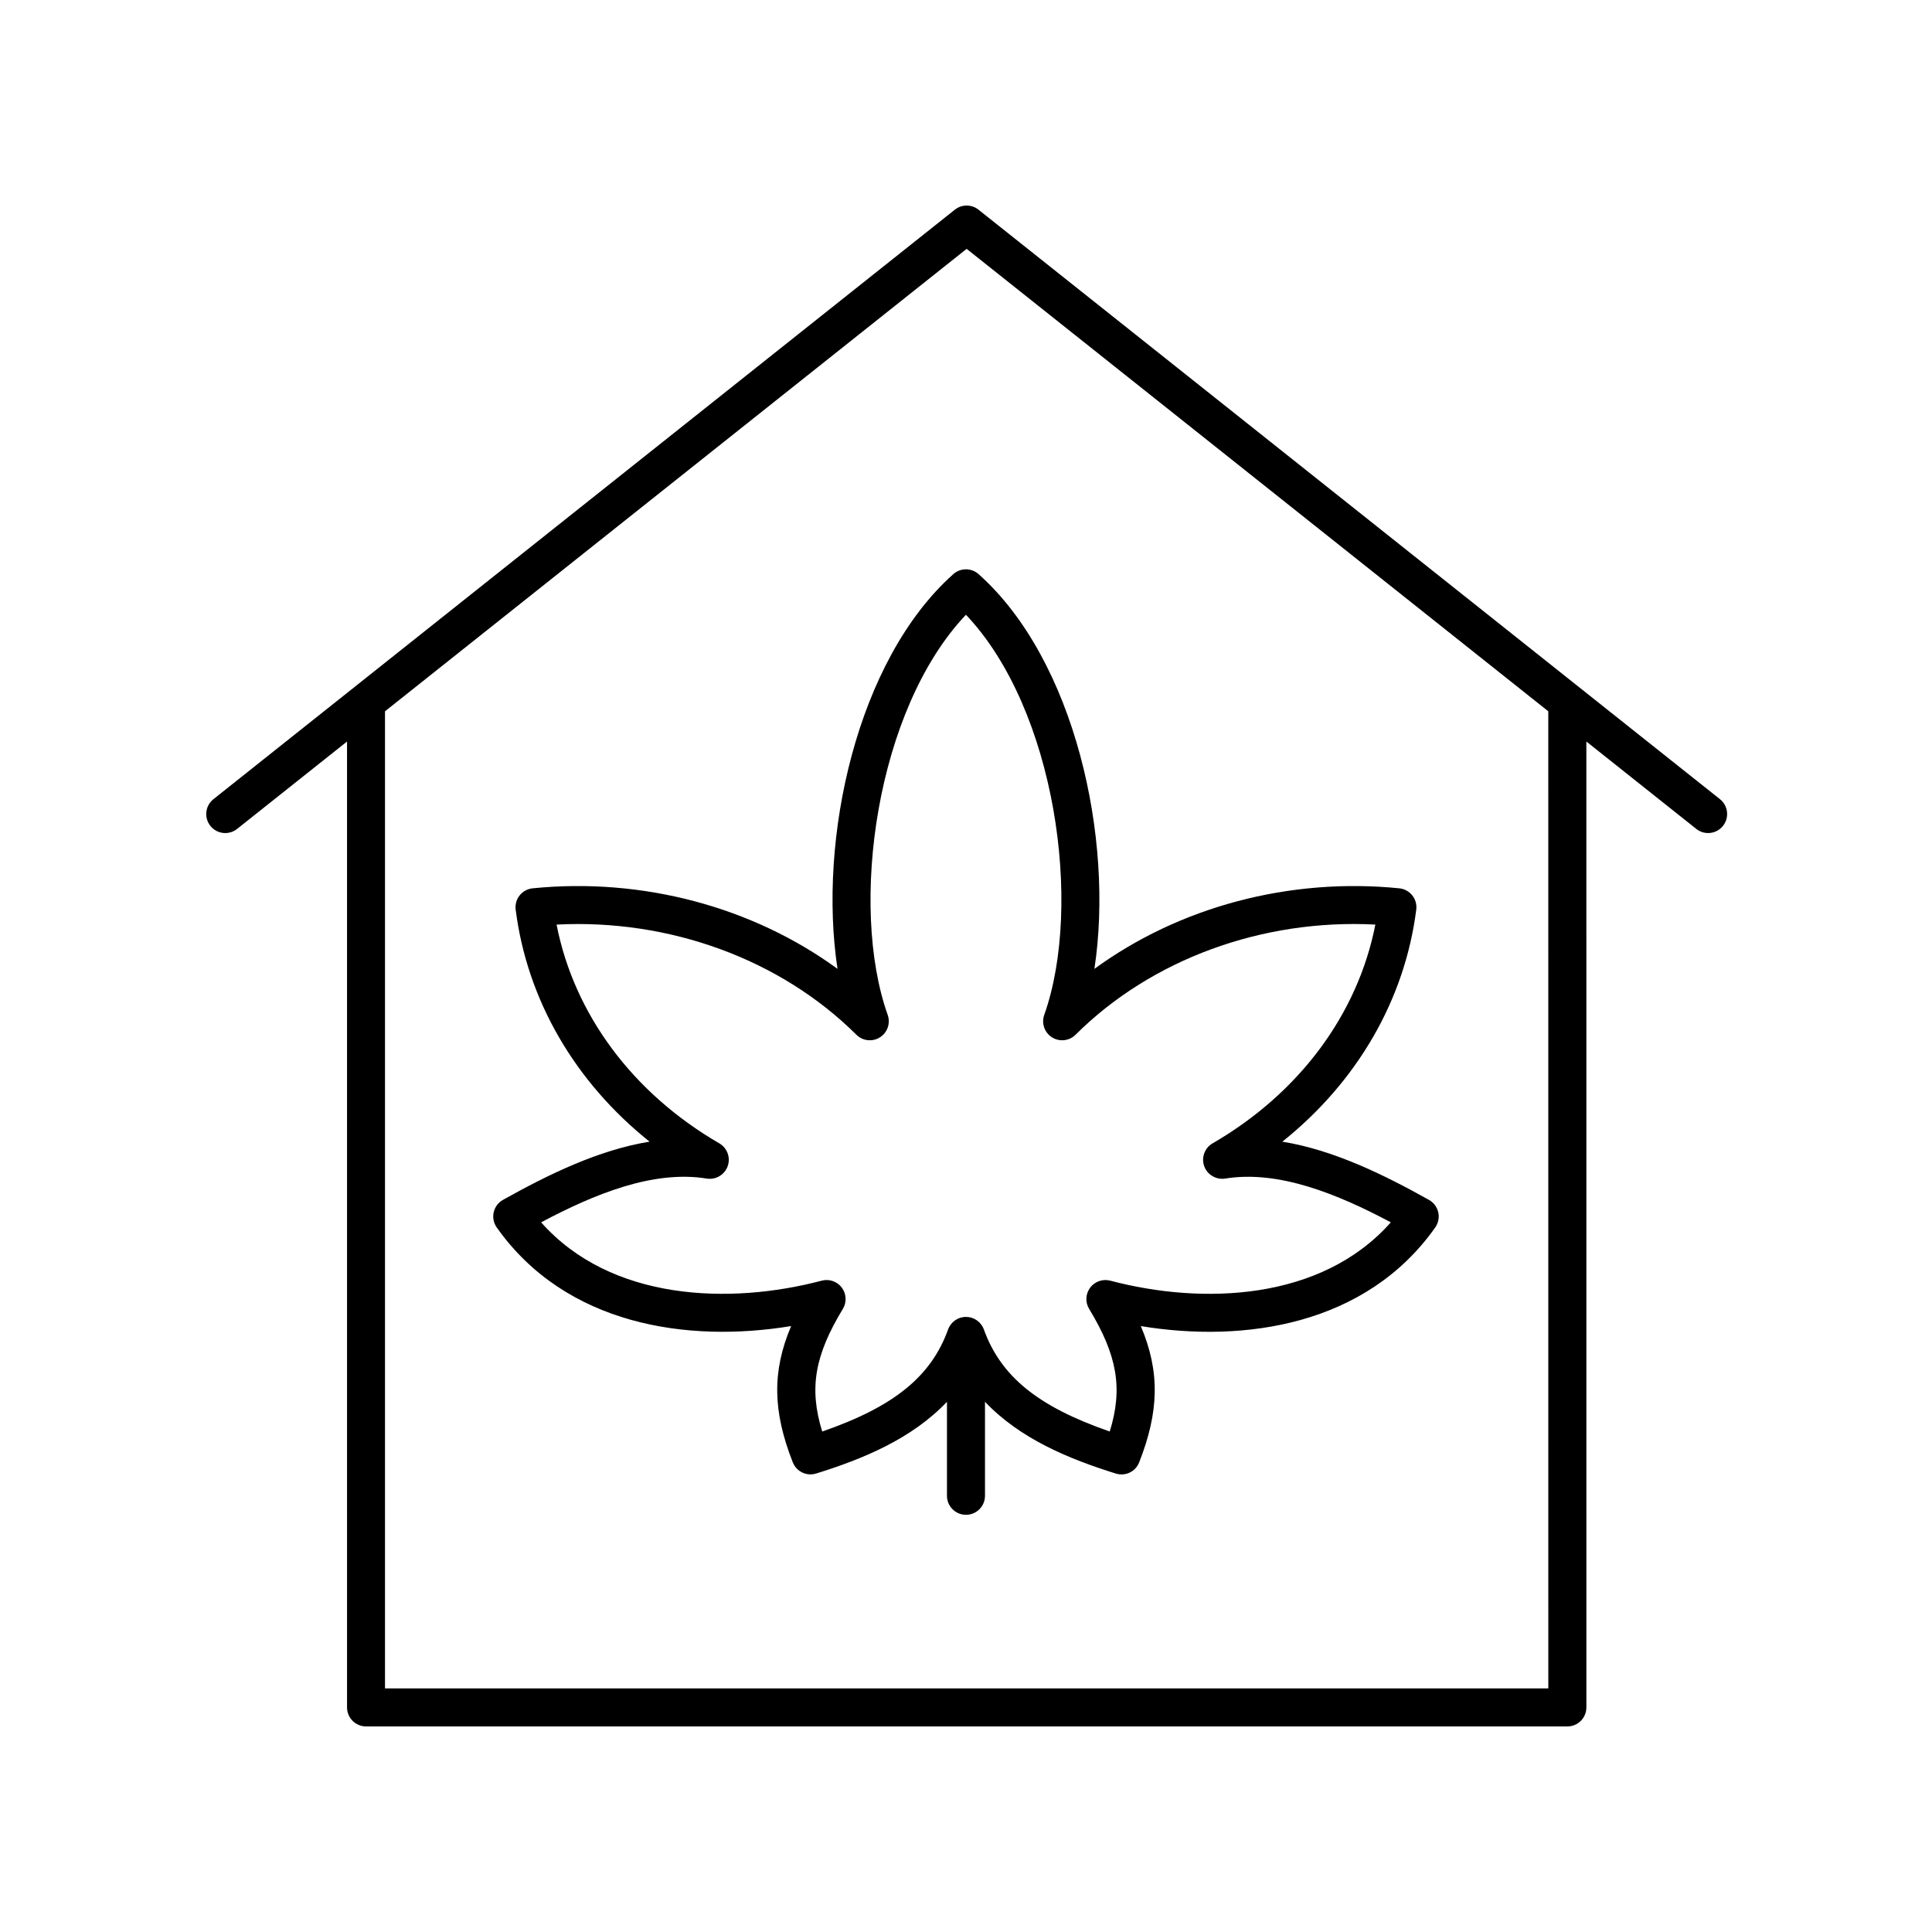
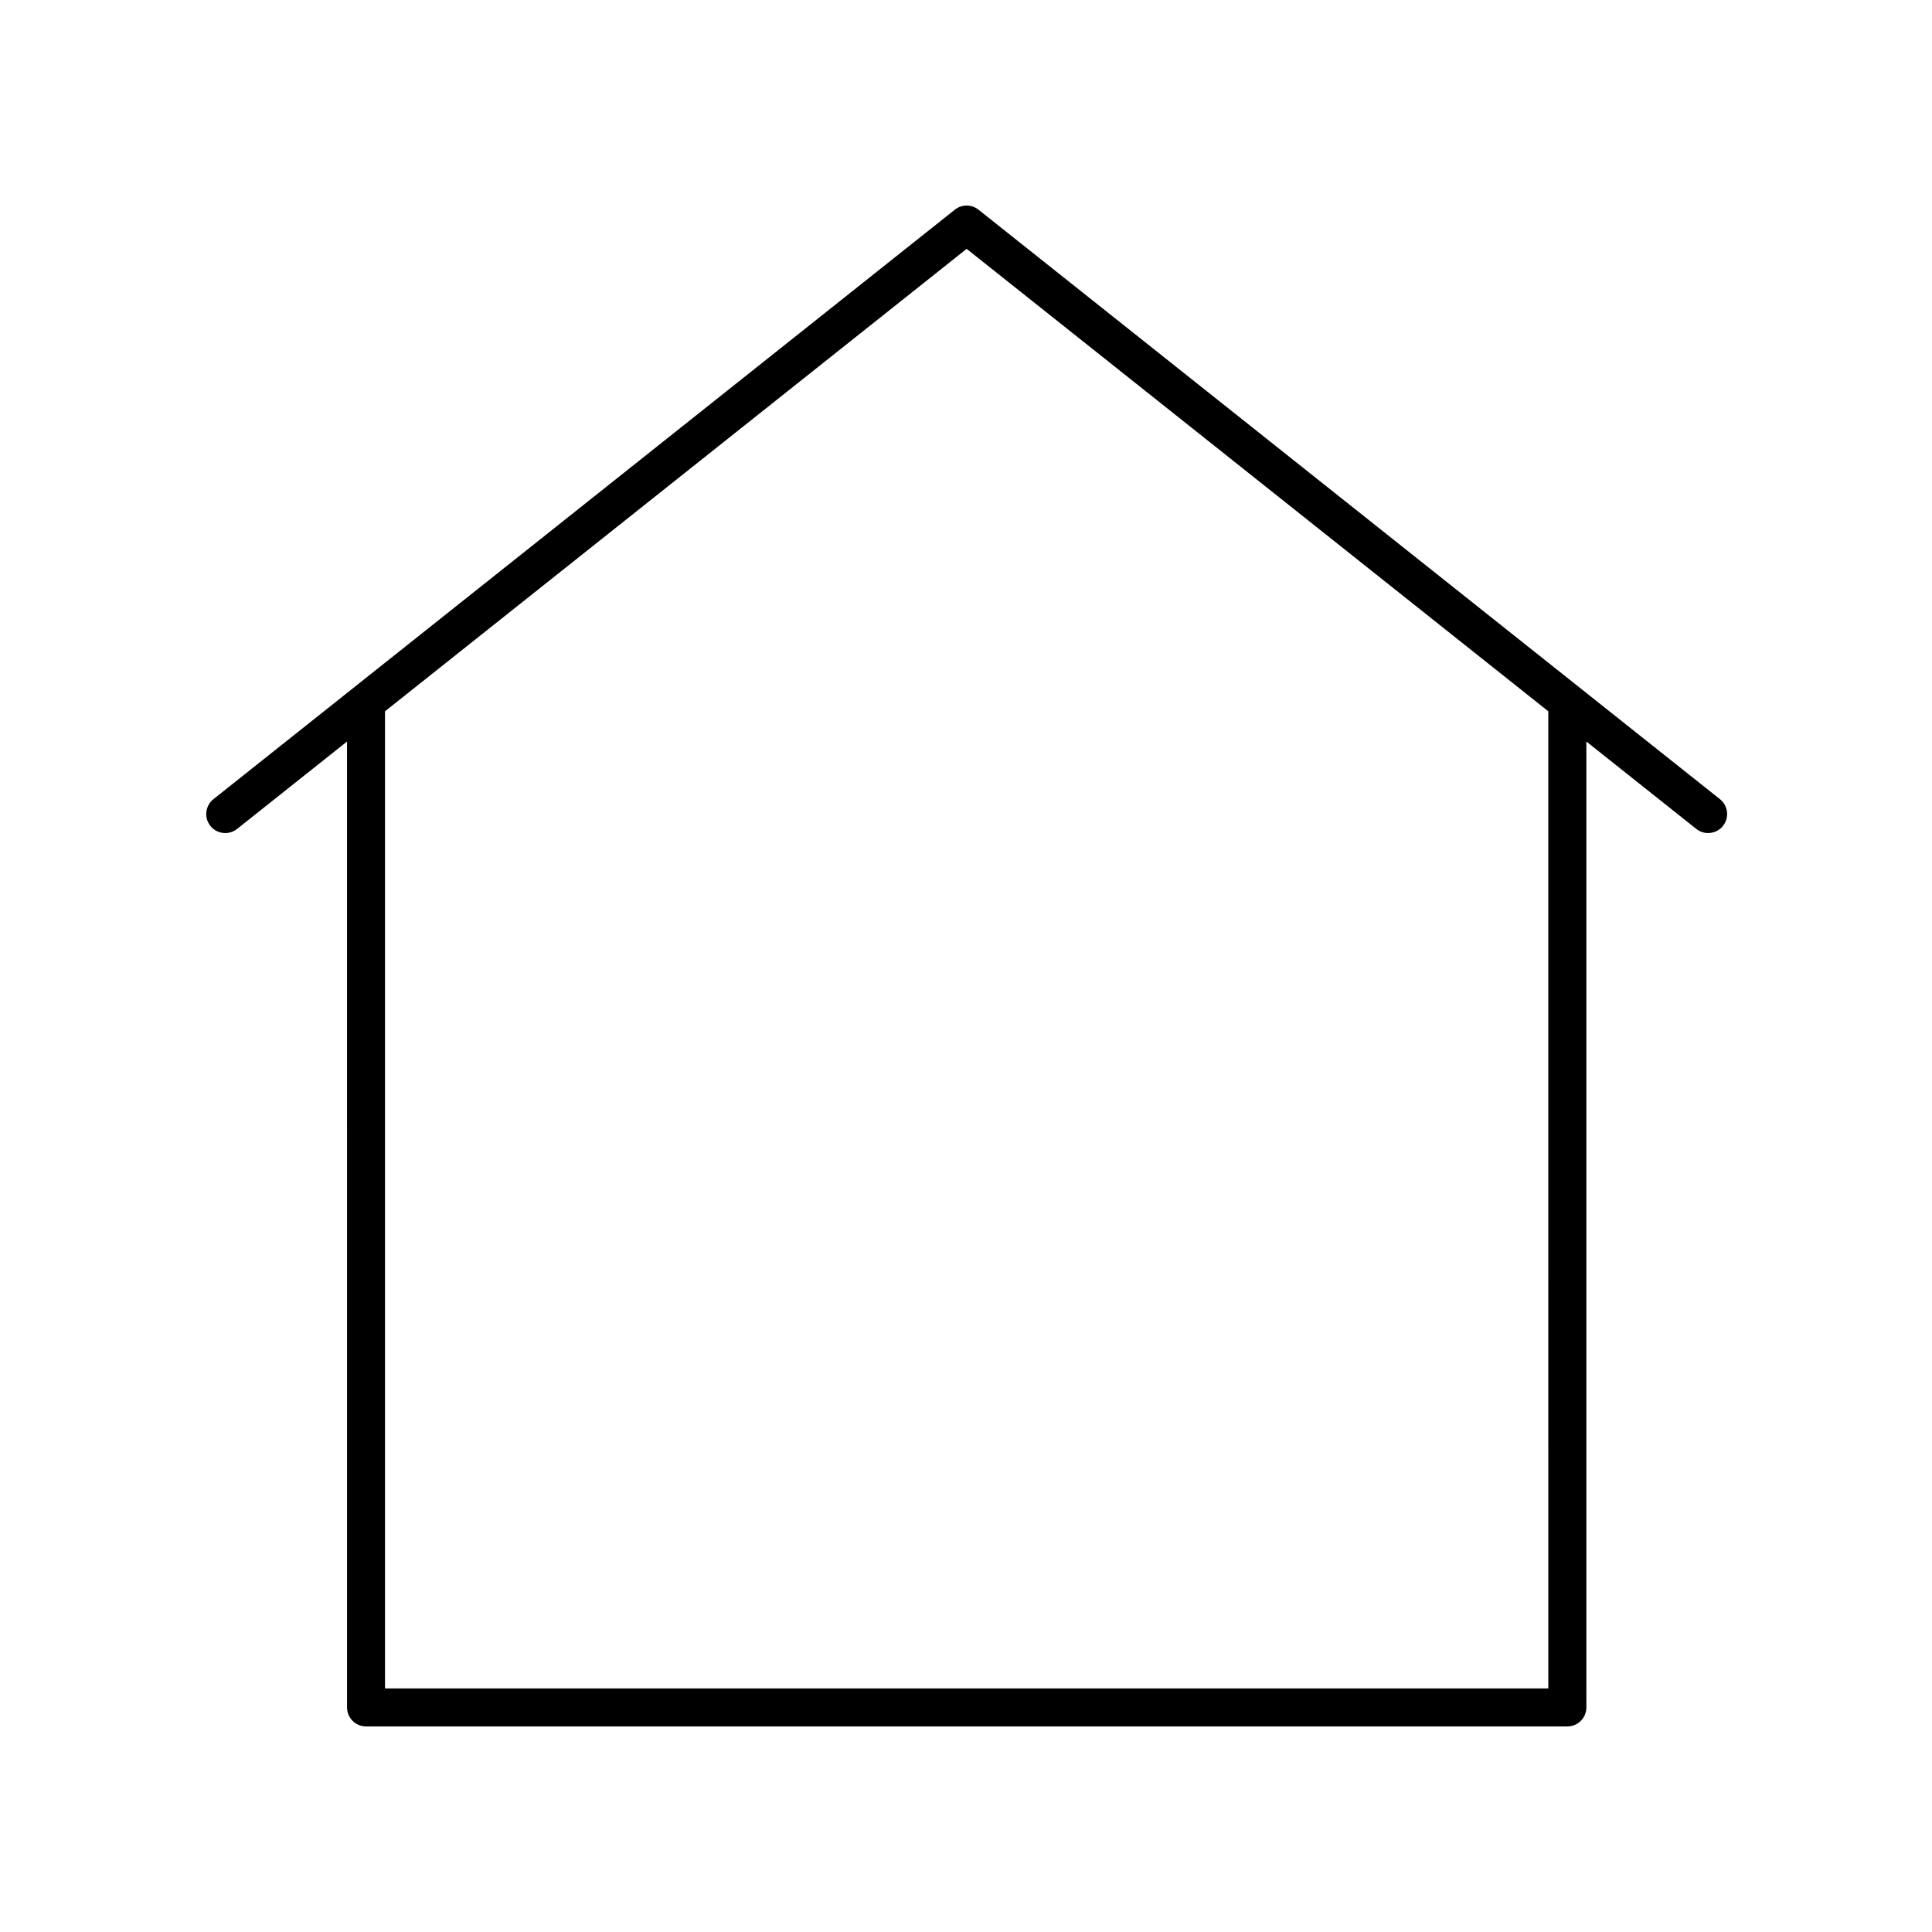
<svg xmlns="http://www.w3.org/2000/svg" fill="#000000" width="800px" height="800px" version="1.1" viewBox="144 144 512 512">
  <g>
    <path d="m403.31 199.57c-1.832-1.461-4.438-1.461-6.269 0l-196.48 156.22c-2.18 1.73-2.539 4.898-0.812 7.078 1.73 2.172 4.894 2.543 7.078 0.809l29.137-23.164 0.004 255.97c0 2.781 2.254 5.039 5.039 5.039h318.36c2.785 0 5.039-2.254 5.039-5.039l-0.004-255.97 29.133 23.16c0.926 0.738 2.031 1.094 3.129 1.094 1.484 0 2.953-0.652 3.949-1.902 1.727-2.18 1.367-5.348-0.812-7.078zm151.01 391.88h-308.29v-258.95l154.14-122.55 154.14 122.55z" />
-     <path d="m396.64 296.15c-25.598 22.793-35.93 70.254-30.688 104.61-22.469-16.402-51.645-24.27-80.797-21.348-1.352 0.137-2.594 0.812-3.438 1.875-0.848 1.062-1.23 2.422-1.059 3.769 3.035 23.961 15.719 45.699 35.484 61.496-13.531 2.184-26.922 8.754-38.848 15.426-1.246 0.695-2.137 1.891-2.457 3.281-0.316 1.391-0.023 2.856 0.797 4.019 18.297 25.922 50.578 30.68 78.027 26.141-5.133 12.09-4.84 22.695 0.434 36.117 0.777 1.973 2.668 3.195 4.688 3.195 0.496 0 1-0.074 1.5-0.23 12.359-3.844 25.352-9.172 34.672-19.012v24.91c0 2.781 2.254 5.039 5.039 5.039s5.039-2.254 5.039-5.039v-24.91c9.32 9.84 22.312 15.168 34.672 19.02 2.539 0.789 5.227-0.508 6.188-2.965 5.273-13.418 5.566-24.023 0.434-36.117 27.484 4.535 59.734-0.23 78.027-26.141 0.82-1.168 1.113-2.629 0.797-4.019-0.32-1.391-1.211-2.586-2.457-3.281-11.93-6.676-25.324-13.246-38.859-15.43 19.766-15.801 32.453-37.539 35.488-61.5 0.172-1.348-0.211-2.707-1.059-3.769-0.848-1.062-2.086-1.738-3.438-1.875-29.18-2.918-58.332 4.949-80.797 21.352 5.238-34.355-5.098-81.816-30.691-104.61-1.91-1.703-4.793-1.703-6.699-0.004zm24.094 116.81c-0.789 2.215 0.062 4.684 2.051 5.941 1.988 1.258 4.586 0.977 6.25-0.688 20.117-20.023 49.52-30.746 79.449-29.191-4.648 23.727-20.137 44.648-43.141 57.98-2.102 1.219-3.031 3.766-2.215 6.055 0.816 2.289 3.203 3.644 5.551 3.277 14.164-2.301 29.82 4.113 43.906 11.598-18.469 20.859-49.973 21.891-74.359 15.457-1.965-0.523-4.09 0.211-5.32 1.855-1.23 1.645-1.34 3.871-0.277 5.625 7.418 12.25 9.023 20.984 5.465 32.496-19.074-6.602-28.871-14.621-33.363-27.051-0.723-1.992-2.617-3.32-4.734-3.32-2.121 0-4.016 1.332-4.738 3.324-4.492 12.43-14.289 20.453-33.363 27.051-3.559-11.516-1.953-20.25 5.473-32.5 1.062-1.758 0.953-3.984-0.277-5.625-0.965-1.293-2.469-2.023-4.035-2.023-0.43 0-0.855 0.055-1.285 0.168-24.383 6.43-55.887 5.406-74.367-15.457 14.082-7.484 29.719-13.902 43.895-11.598 2.367 0.383 4.727-0.988 5.543-3.277 0.816-2.289-0.113-4.832-2.215-6.055-22.992-13.332-38.48-34.25-43.129-57.977 29.859-1.547 59.324 9.164 79.449 29.191 1.668 1.664 4.266 1.945 6.25 0.684 1.988-1.258 2.84-3.723 2.051-5.945-10.273-28.914-3.078-80.938 20.738-106.04 23.816 25.098 31.016 77.125 20.75 106.04z" />
  </g>
</svg>